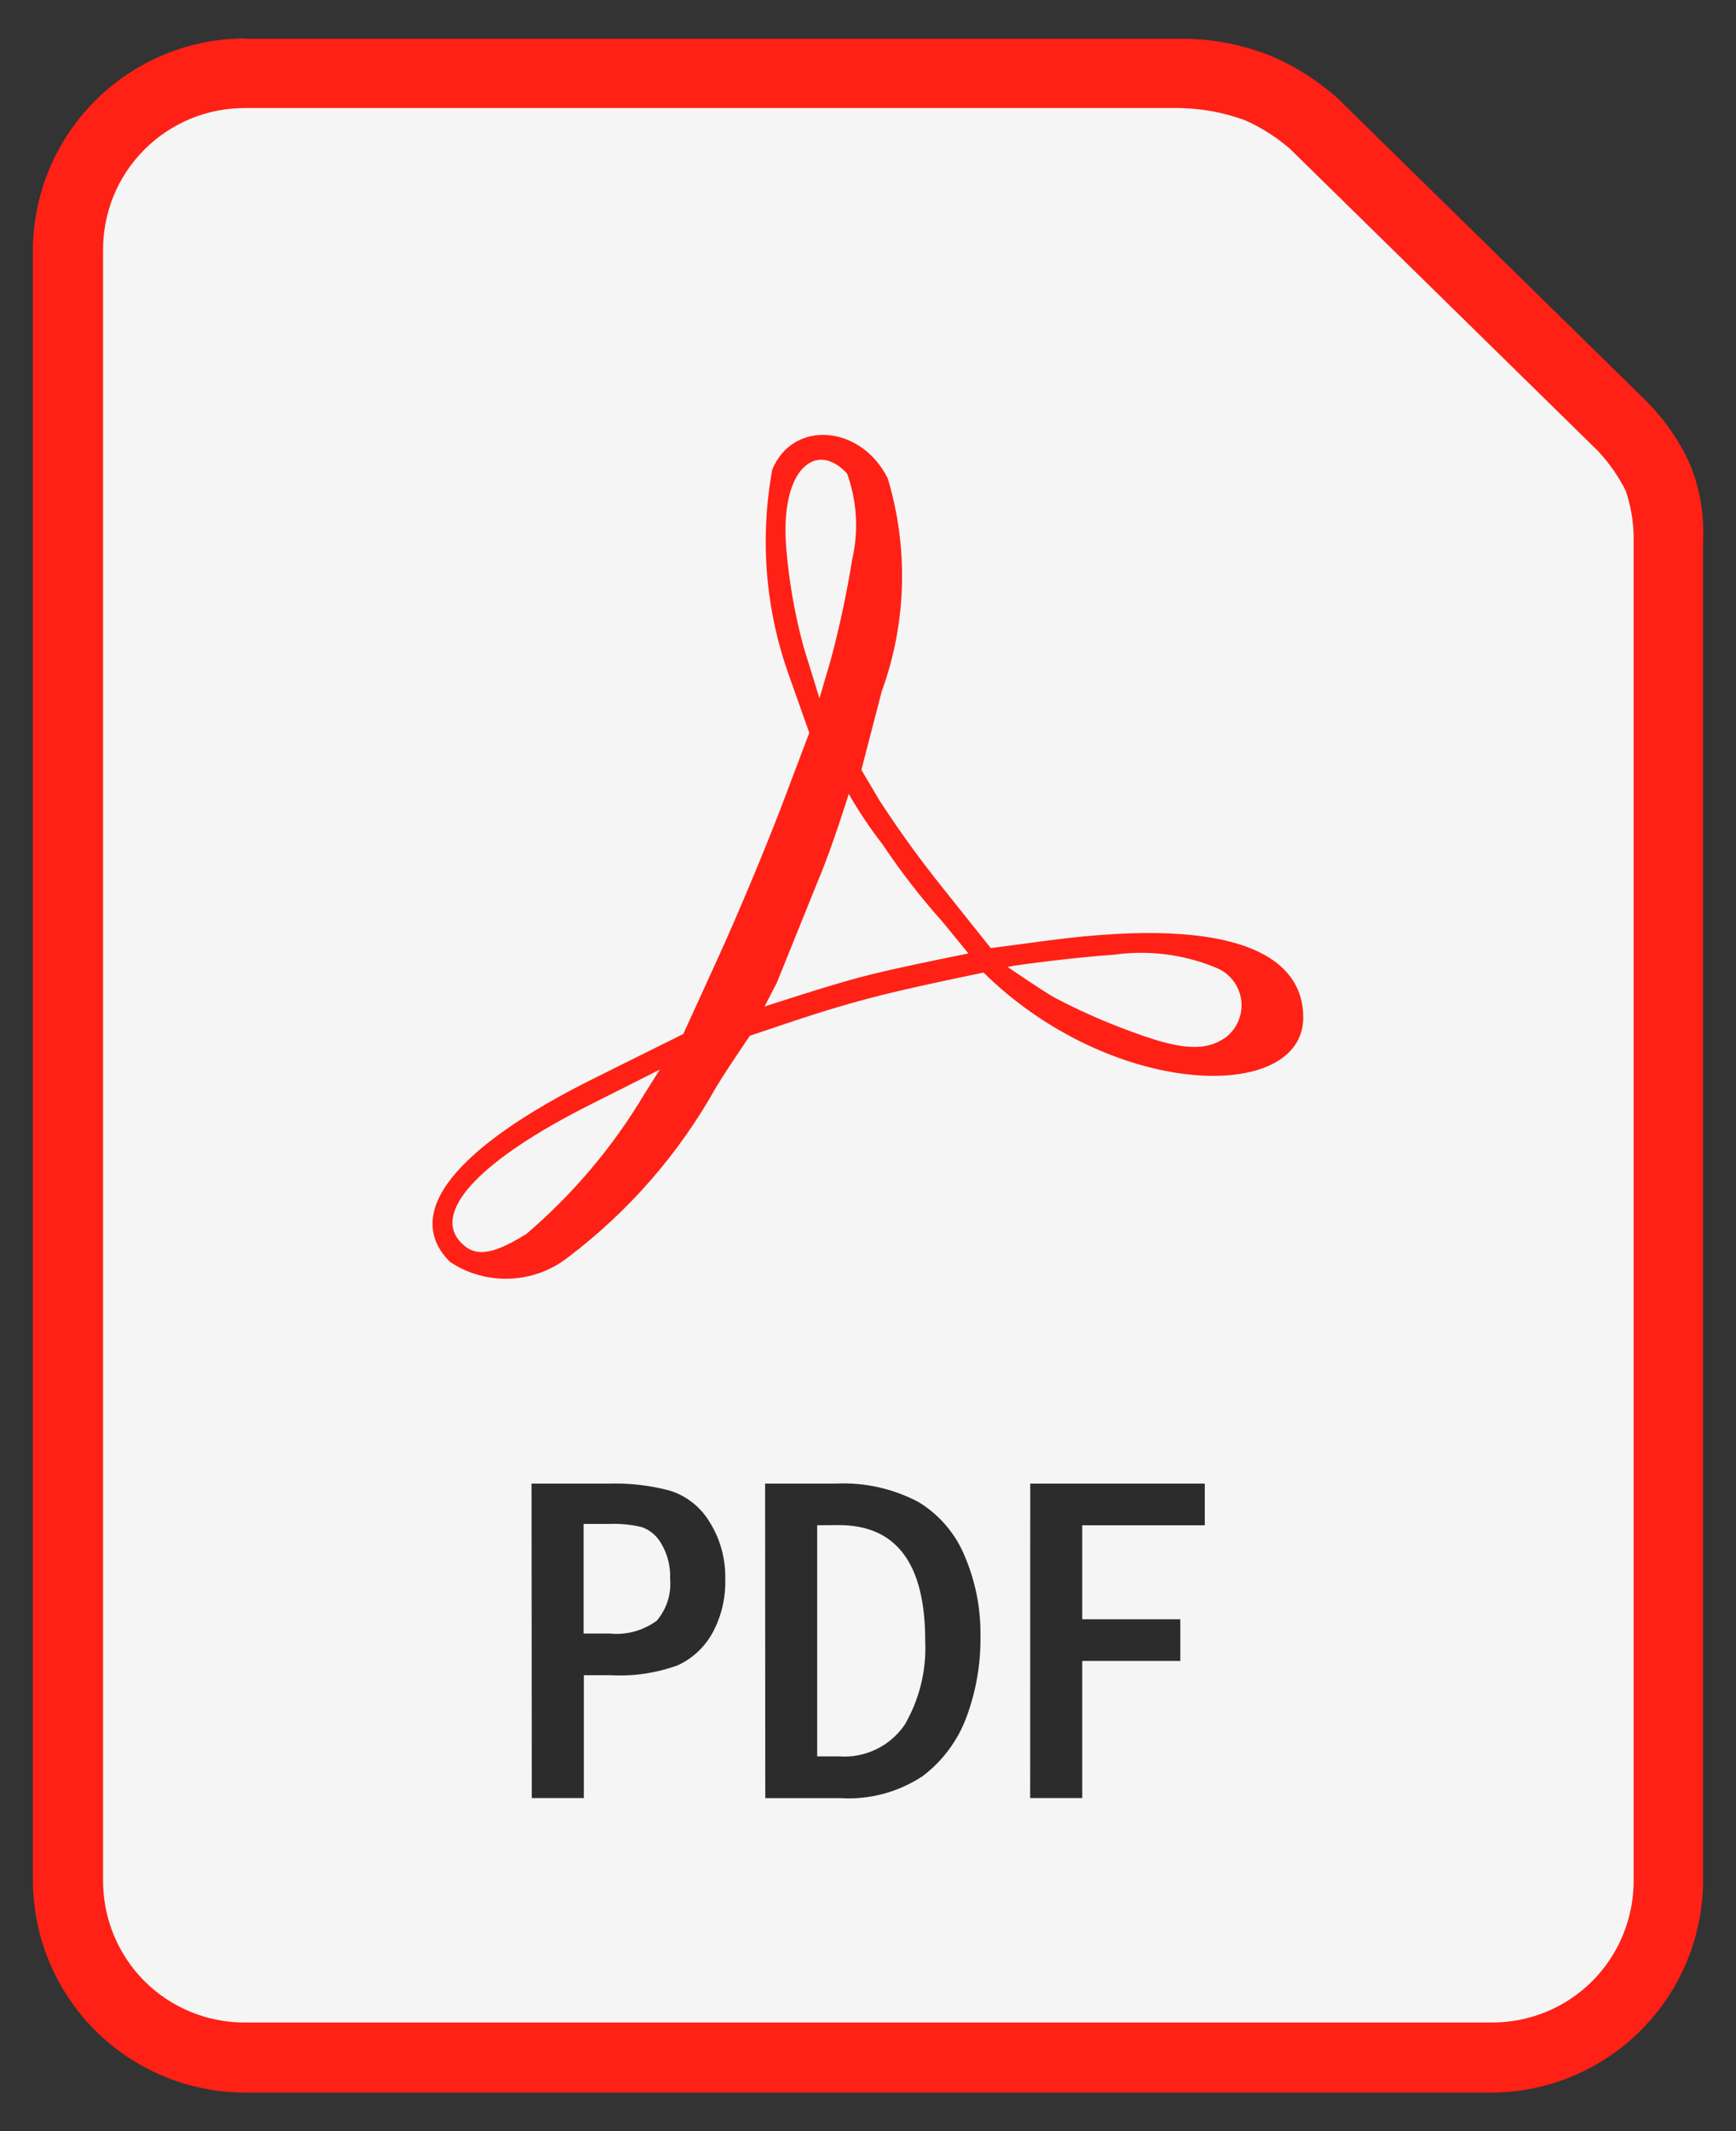
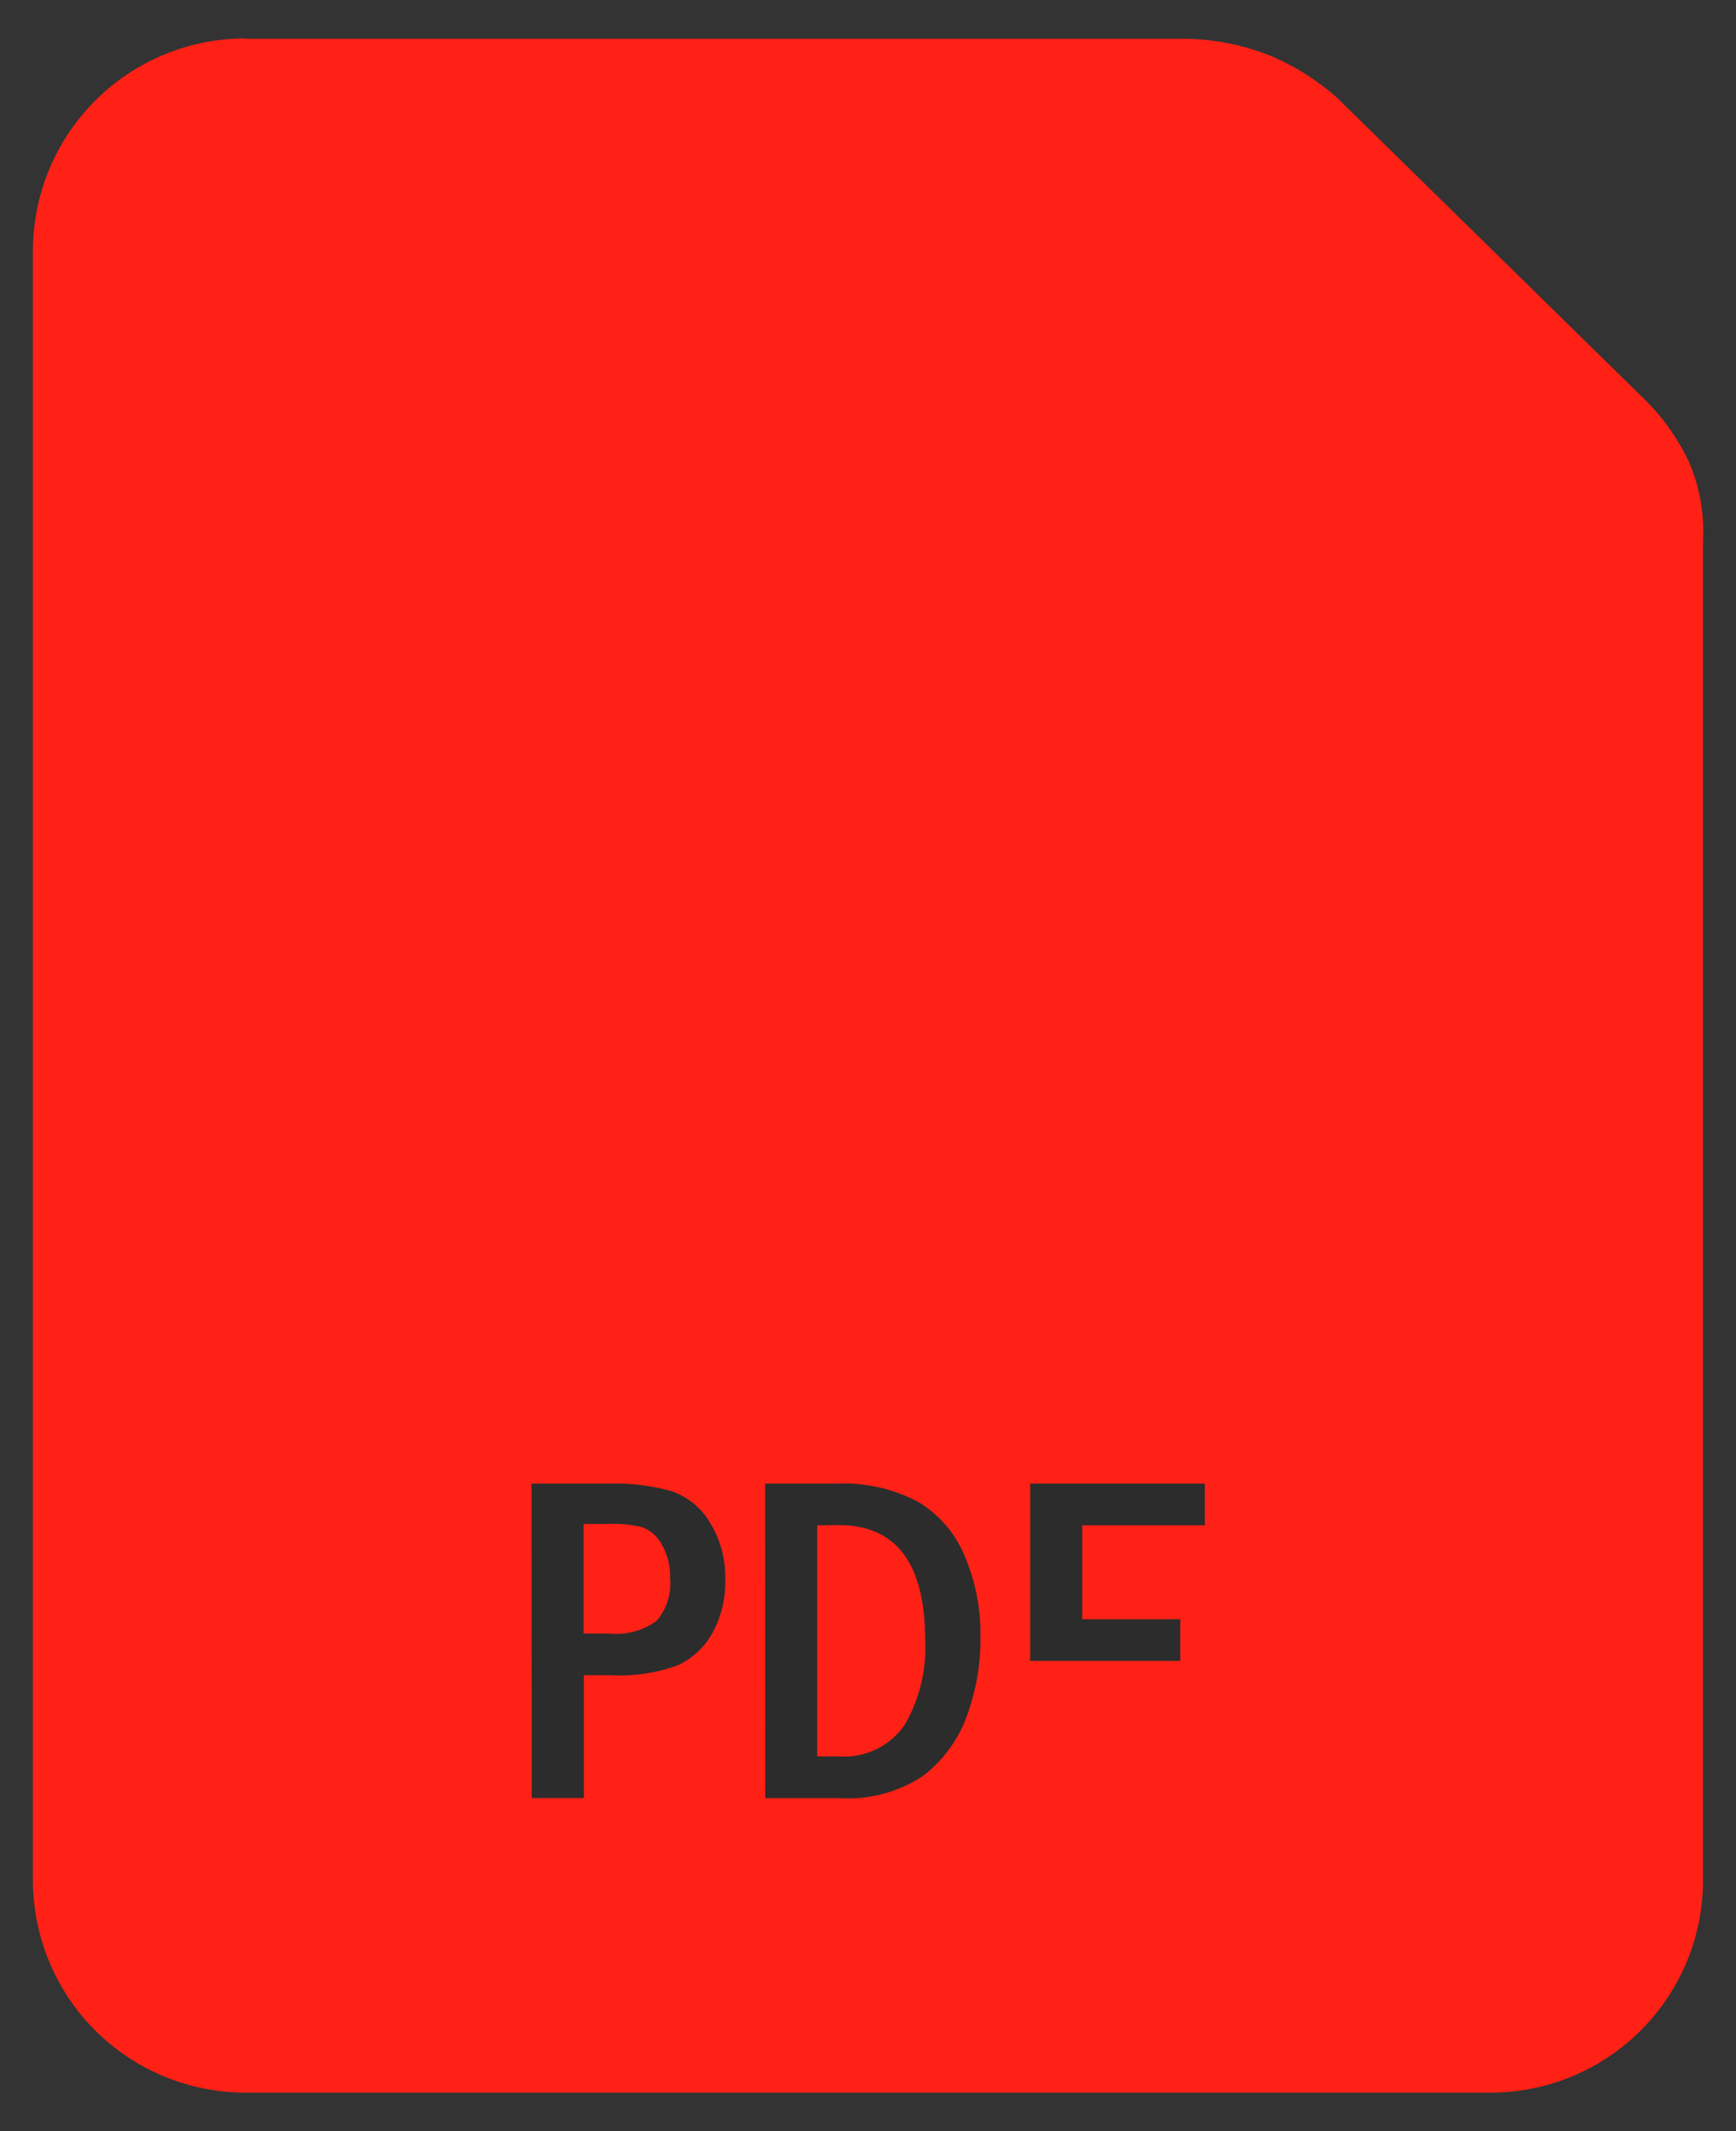
<svg xmlns="http://www.w3.org/2000/svg" width="22" height="27" viewBox="0 0 22 27" fill="none">
  <rect x="0" y="0" width="22" height="27" fill="#333333" stroke="none" />
  <path d="M3.105 0.487C2.393 0.488 1.709 0.772 1.206 1.276C0.702 1.78 0.418 2.463 0.417 3.176V23.824C0.419 24.537 0.702 25.22 1.206 25.724C1.71 26.227 2.393 26.511 3.105 26.512H18.895C19.607 26.511 20.291 26.227 20.794 25.723C21.298 25.219 21.582 24.536 21.582 23.823V6.845C21.599 6.509 21.54 6.174 21.409 5.864C21.277 5.579 21.097 5.319 20.877 5.095L16.959 1.253L16.953 1.246C16.706 1.026 16.426 0.847 16.122 0.715C15.746 0.562 15.344 0.486 14.938 0.491H3.105V0.487Z" fill="#FF2116" />
-   <path d="M3.106 1.369H14.954C15.233 1.374 15.511 1.426 15.774 1.522C15.981 1.613 16.173 1.735 16.345 1.883L20.253 5.716C20.392 5.865 20.51 6.034 20.602 6.216C20.666 6.404 20.7 6.601 20.703 6.8C20.703 6.806 20.703 6.812 20.703 6.819V23.819C20.704 24.056 20.659 24.291 20.569 24.511C20.48 24.73 20.347 24.93 20.18 25.098C20.012 25.266 19.813 25.399 19.594 25.489C19.375 25.579 19.14 25.625 18.902 25.624H3.106C2.869 25.625 2.634 25.579 2.415 25.489C2.196 25.399 1.997 25.266 1.829 25.098C1.662 24.93 1.529 24.73 1.44 24.511C1.35 24.291 1.305 24.056 1.306 23.819V3.175C1.304 2.938 1.35 2.703 1.439 2.483C1.529 2.263 1.661 2.064 1.829 1.896C1.996 1.728 2.196 1.595 2.415 1.504C2.634 1.414 2.869 1.368 3.106 1.369Z" fill="#F5F5F5" />
-   <path d="M5.702 15.987C5.094 15.379 5.752 14.544 7.536 13.658L8.659 13.1L9.096 12.143C9.337 11.617 9.696 10.758 9.896 10.235L10.256 9.284L10.008 8.584C9.701 7.741 9.625 6.831 9.787 5.949C10.049 5.315 10.909 5.38 11.25 6.06C11.516 6.945 11.49 7.892 11.174 8.76L10.916 9.753L11.144 10.139C11.396 10.527 11.667 10.901 11.956 11.26L12.556 12.012L13.308 11.912C15.698 11.6 16.516 12.13 16.516 12.89C16.516 13.849 14.639 13.928 13.064 12.822C12.851 12.672 12.65 12.505 12.464 12.322C12.464 12.322 11.477 12.522 10.991 12.654C10.491 12.789 10.239 12.874 9.504 13.122C9.504 13.122 9.246 13.496 9.078 13.769C8.609 14.611 7.97 15.345 7.202 15.927C6.991 16.094 6.732 16.189 6.462 16.2C6.193 16.211 5.927 16.137 5.702 15.987ZM6.656 15.646C7.255 15.137 7.766 14.533 8.168 13.858L8.362 13.551L7.48 13.995C6.117 14.68 5.494 15.326 5.818 15.716C5.999 15.931 6.217 15.913 6.656 15.642V15.646ZM15.507 13.162C15.584 13.11 15.646 13.038 15.685 12.954C15.725 12.87 15.741 12.777 15.731 12.684C15.722 12.592 15.687 12.504 15.632 12.43C15.576 12.355 15.501 12.297 15.415 12.262C15.007 12.092 14.56 12.034 14.121 12.095C13.652 12.127 12.897 12.222 12.769 12.25C12.769 12.25 13.184 12.537 13.369 12.642C13.778 12.856 14.205 13.035 14.644 13.175C15.071 13.305 15.319 13.287 15.511 13.157L15.507 13.162ZM11.948 11.683C11.671 11.373 11.415 11.044 11.184 10.697C11.027 10.495 10.884 10.281 10.756 10.059C10.756 10.059 10.548 10.729 10.377 11.133L9.844 12.452L9.689 12.752C9.689 12.752 10.511 12.482 10.93 12.373C11.373 12.257 12.272 12.08 12.272 12.08L11.948 11.683ZM10.801 7.083C10.883 6.723 10.86 6.347 10.735 6C10.349 5.578 9.884 5.93 9.963 6.932C9.997 7.361 10.072 7.786 10.185 8.201L10.385 8.847L10.528 8.36C10.641 7.938 10.732 7.51 10.801 7.078V7.083Z" fill="#FF2116" />
-   <path d="M6.736 18.796H7.723C7.982 18.789 8.24 18.819 8.491 18.886C8.7 18.952 8.877 19.092 8.991 19.28C9.129 19.499 9.198 19.754 9.191 20.013C9.197 20.249 9.141 20.483 9.028 20.69C8.928 20.87 8.774 21.014 8.587 21.099C8.316 21.197 8.028 21.24 7.741 21.224H7.399V22.78H6.739L6.736 18.796ZM7.396 19.307V20.696H7.723C7.936 20.718 8.15 20.66 8.323 20.533C8.385 20.46 8.432 20.376 8.461 20.285C8.49 20.194 8.501 20.097 8.492 20.002C8.499 19.846 8.46 19.692 8.381 19.558C8.327 19.46 8.24 19.386 8.136 19.348C7.999 19.315 7.859 19.302 7.719 19.307H7.396ZM9.696 18.796H10.596C10.956 18.779 11.315 18.859 11.635 19.027C11.9 19.186 12.107 19.427 12.225 19.713C12.361 20.032 12.43 20.376 12.425 20.723C12.431 21.079 12.369 21.432 12.244 21.765C12.134 22.057 11.943 22.312 11.695 22.501C11.384 22.707 11.015 22.805 10.644 22.781H9.698L9.696 18.796ZM10.356 19.324V22.252H10.63C10.792 22.265 10.954 22.234 11.101 22.164C11.247 22.094 11.373 21.986 11.465 21.852C11.652 21.53 11.743 21.16 11.725 20.787C11.725 19.81 11.36 19.322 10.63 19.322L10.356 19.324ZM13.056 18.796H15.268V19.324H13.715V20.515H14.958V21.043H13.715V22.78H13.055L13.056 18.796Z" fill="#2C2C2C" />
+   <path d="M6.736 18.796H7.723C7.982 18.789 8.24 18.819 8.491 18.886C8.7 18.952 8.877 19.092 8.991 19.28C9.129 19.499 9.198 19.754 9.191 20.013C9.197 20.249 9.141 20.483 9.028 20.69C8.928 20.87 8.774 21.014 8.587 21.099C8.316 21.197 8.028 21.24 7.741 21.224H7.399V22.78H6.739L6.736 18.796ZM7.396 19.307V20.696H7.723C7.936 20.718 8.15 20.66 8.323 20.533C8.385 20.46 8.432 20.376 8.461 20.285C8.49 20.194 8.501 20.097 8.492 20.002C8.499 19.846 8.46 19.692 8.381 19.558C8.327 19.46 8.24 19.386 8.136 19.348C7.999 19.315 7.859 19.302 7.719 19.307H7.396ZM9.696 18.796H10.596C10.956 18.779 11.315 18.859 11.635 19.027C11.9 19.186 12.107 19.427 12.225 19.713C12.361 20.032 12.43 20.376 12.425 20.723C12.431 21.079 12.369 21.432 12.244 21.765C12.134 22.057 11.943 22.312 11.695 22.501C11.384 22.707 11.015 22.805 10.644 22.781H9.698L9.696 18.796ZM10.356 19.324V22.252H10.63C10.792 22.265 10.954 22.234 11.101 22.164C11.247 22.094 11.373 21.986 11.465 21.852C11.652 21.53 11.743 21.16 11.725 20.787C11.725 19.81 11.36 19.322 10.63 19.322L10.356 19.324ZM13.056 18.796H15.268V19.324H13.715V20.515H14.958V21.043H13.715H13.055L13.056 18.796Z" fill="#2C2C2C" />
</svg>